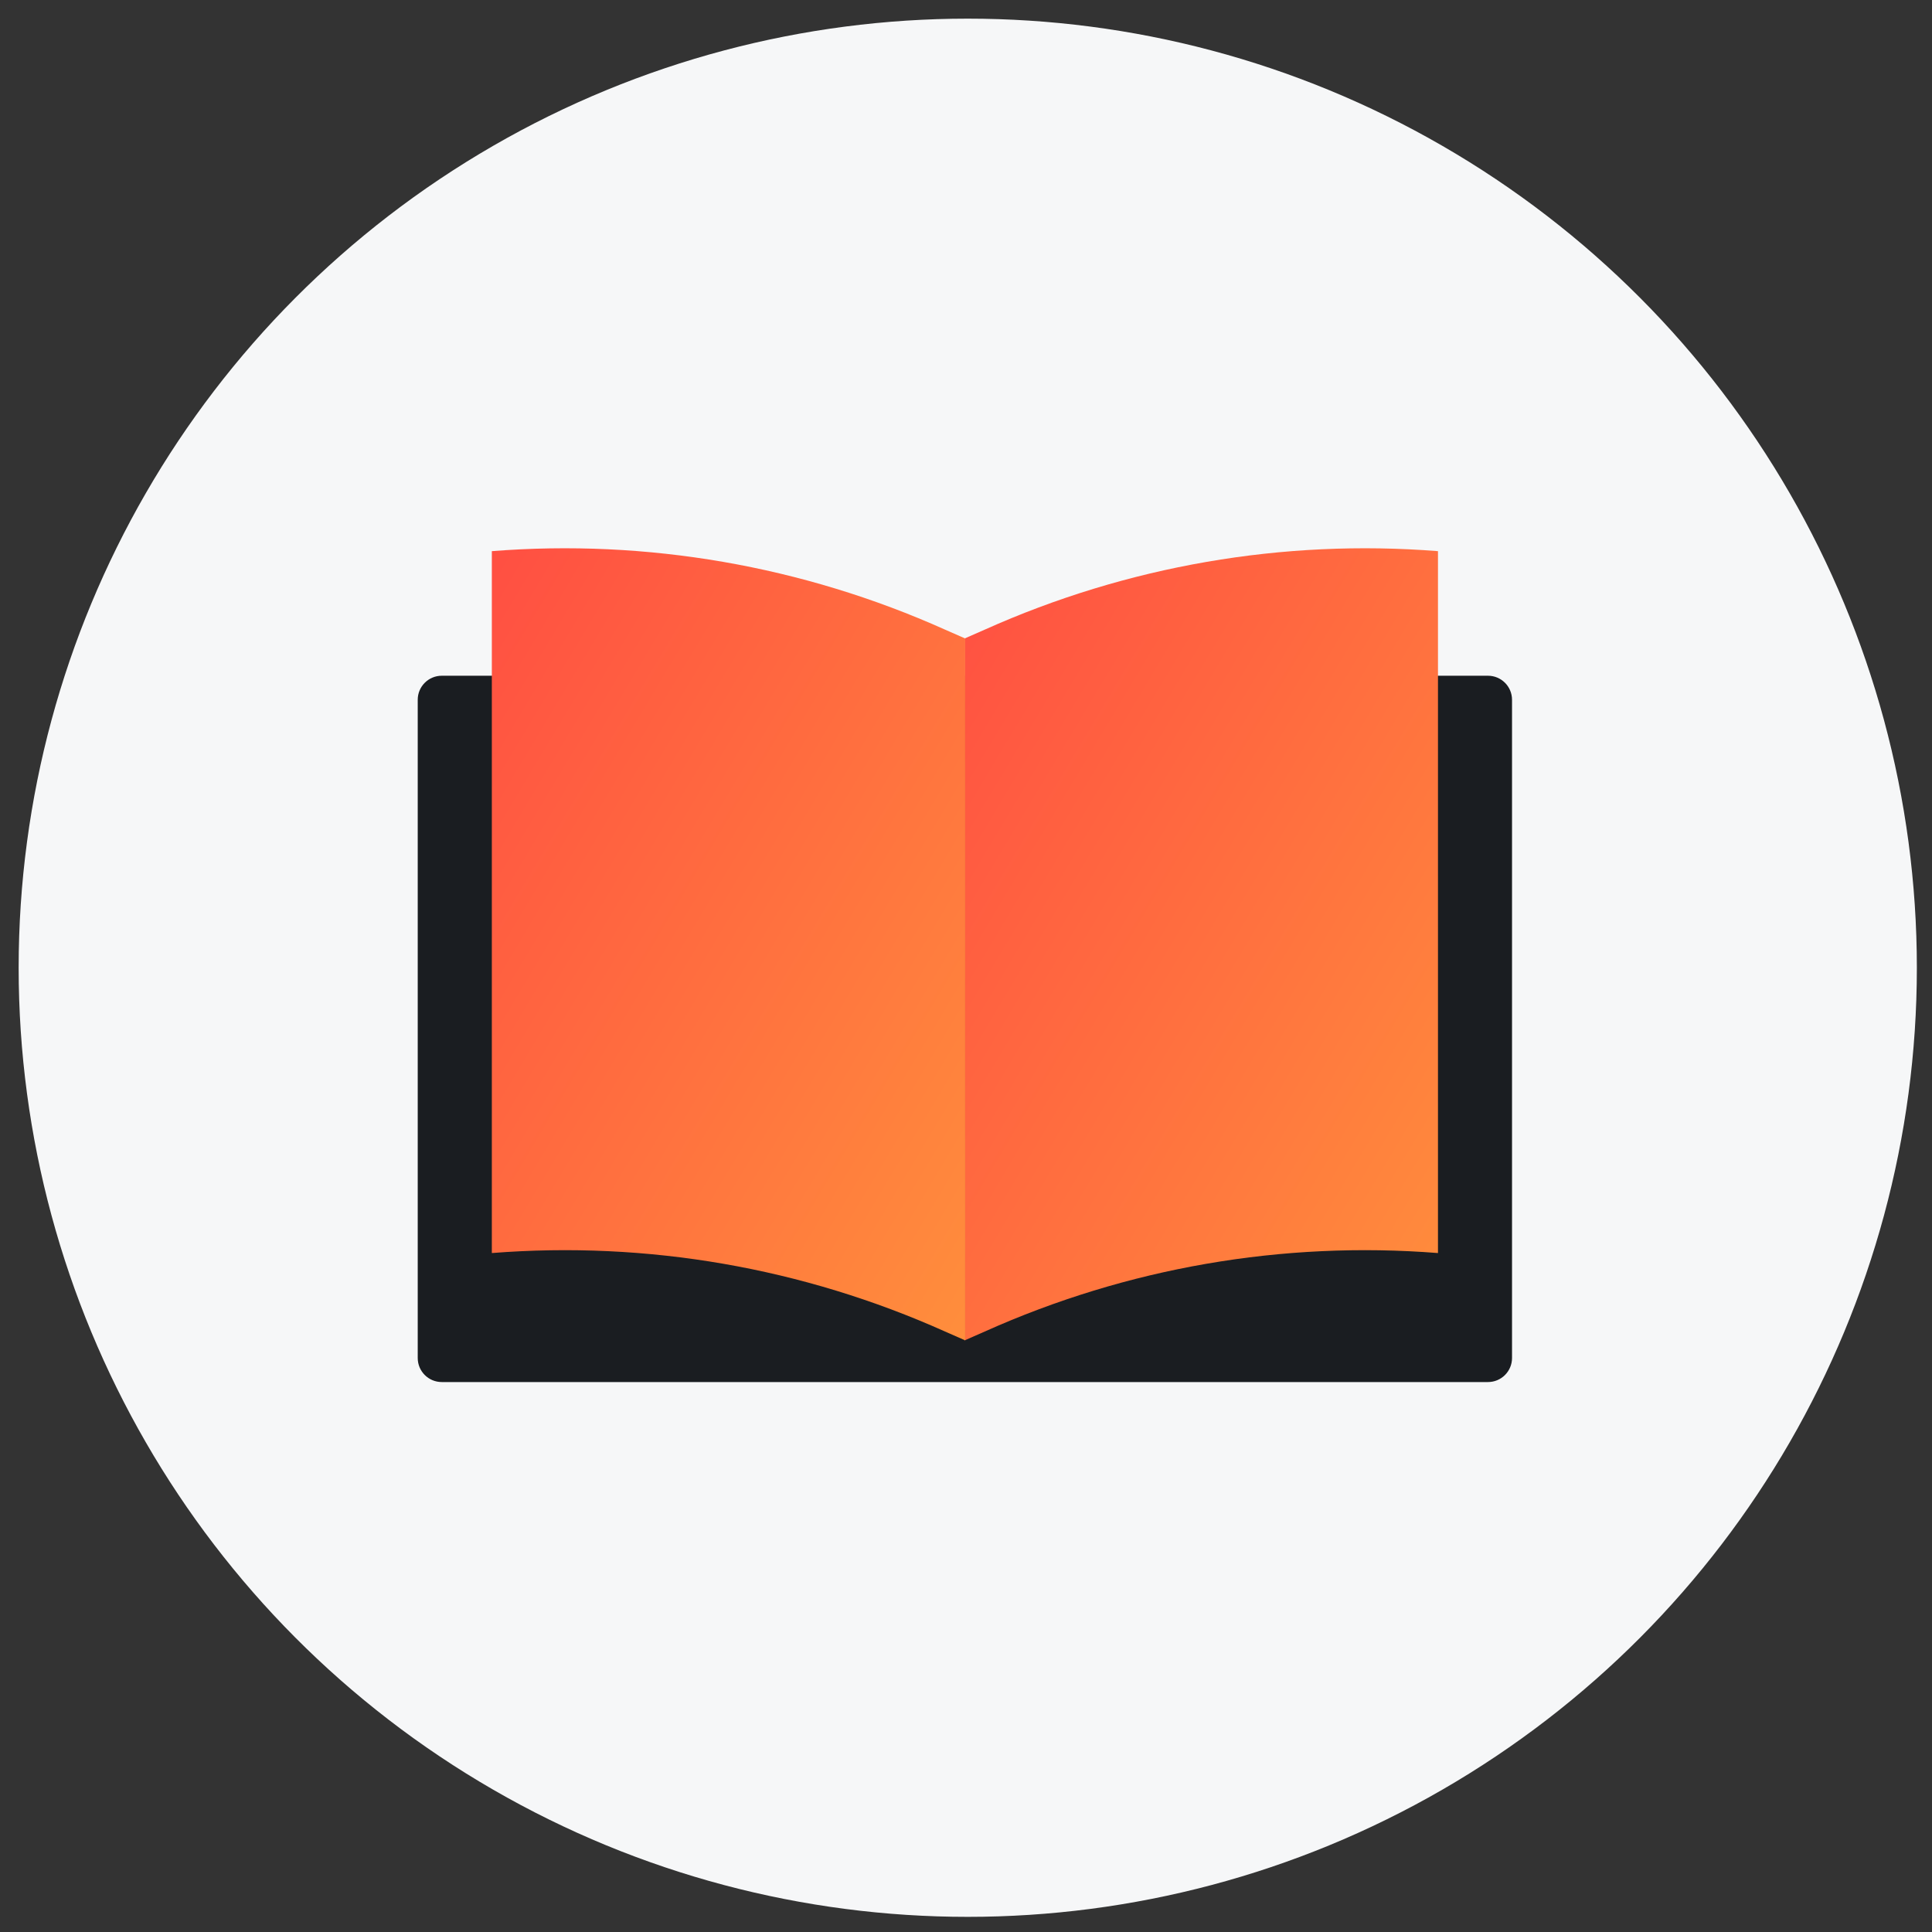
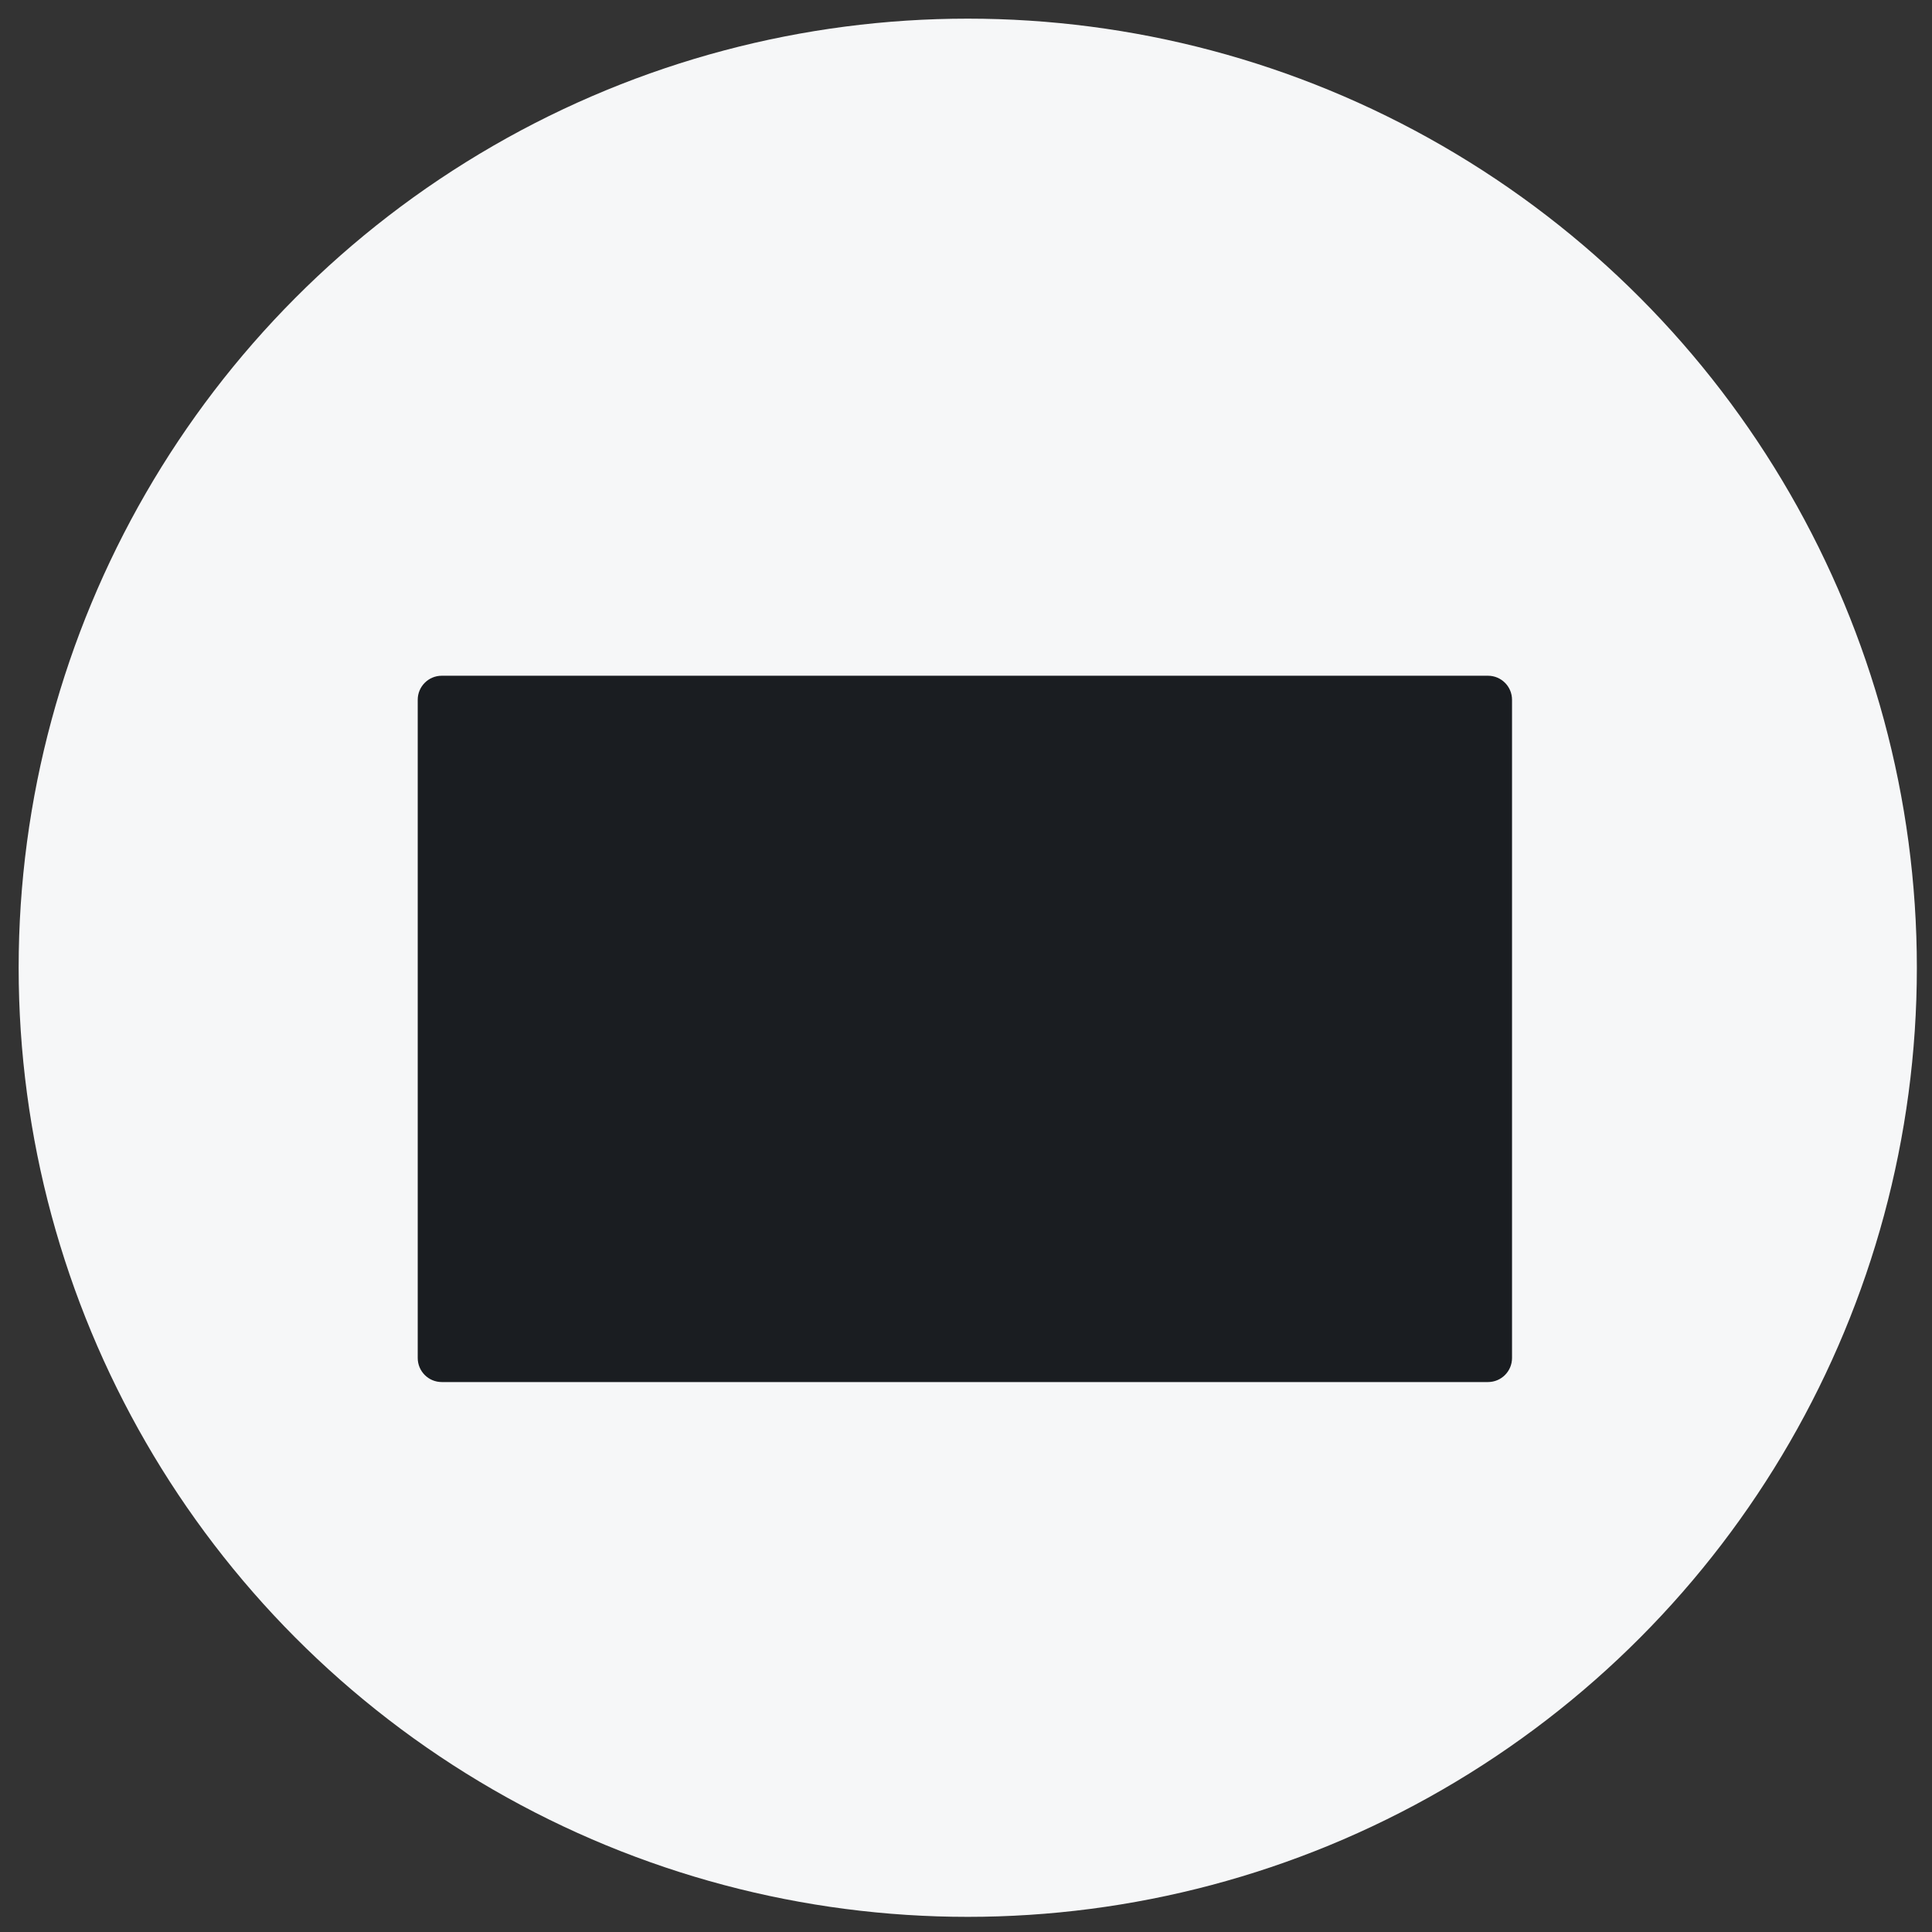
<svg xmlns="http://www.w3.org/2000/svg" width="518" height="518" viewBox="0 0 518 518" fill="none">
  <rect x="0" y="0" width="518" height="518" fill="#333333" stroke="none" />
  <circle cx="259.47" cy="259.47" r="254.47" fill="#F6F7F8" />
  <path d="M398.954 181.177H118.444C114.885 181.177 112 184.062 112 187.621V364.106C112 367.665 114.885 370.55 118.444 370.55H398.954C402.512 370.55 405.398 367.665 405.398 364.106V187.621C405.398 184.062 402.512 181.177 398.954 181.177Z" fill="#1A1D21" />
-   <path d="M385.544 147.773C343.987 144.485 302.167 151.718 264.029 168.815L258.638 171.182V359.372L264.029 357.005C302.167 339.908 343.856 332.675 385.544 335.963V147.773Z" fill="url(#paint0_linear_366_171)" />
-   <path d="M131.868 147.773C173.425 144.485 215.245 151.718 253.382 168.815L258.774 171.182V359.372L253.382 357.005C215.245 339.908 173.556 332.675 131.868 335.963V147.773Z" fill="url(#paint1_linear_366_171)" />
  <defs>
    <linearGradient id="paint0_linear_366_171" x1="258.638" y1="147" x2="445.665" y2="258.762" gradientUnits="userSpaceOnUse">
      <stop stop-color="#FF4F42" />
      <stop offset="1" stop-color="#FF8E3C" />
    </linearGradient>
    <linearGradient id="paint1_linear_366_171" x1="131.868" y1="147" x2="318.895" y2="258.762" gradientUnits="userSpaceOnUse">
      <stop stop-color="#FF4F42" />
      <stop offset="1" stop-color="#FF8E3C" />
    </linearGradient>
  </defs>
</svg>